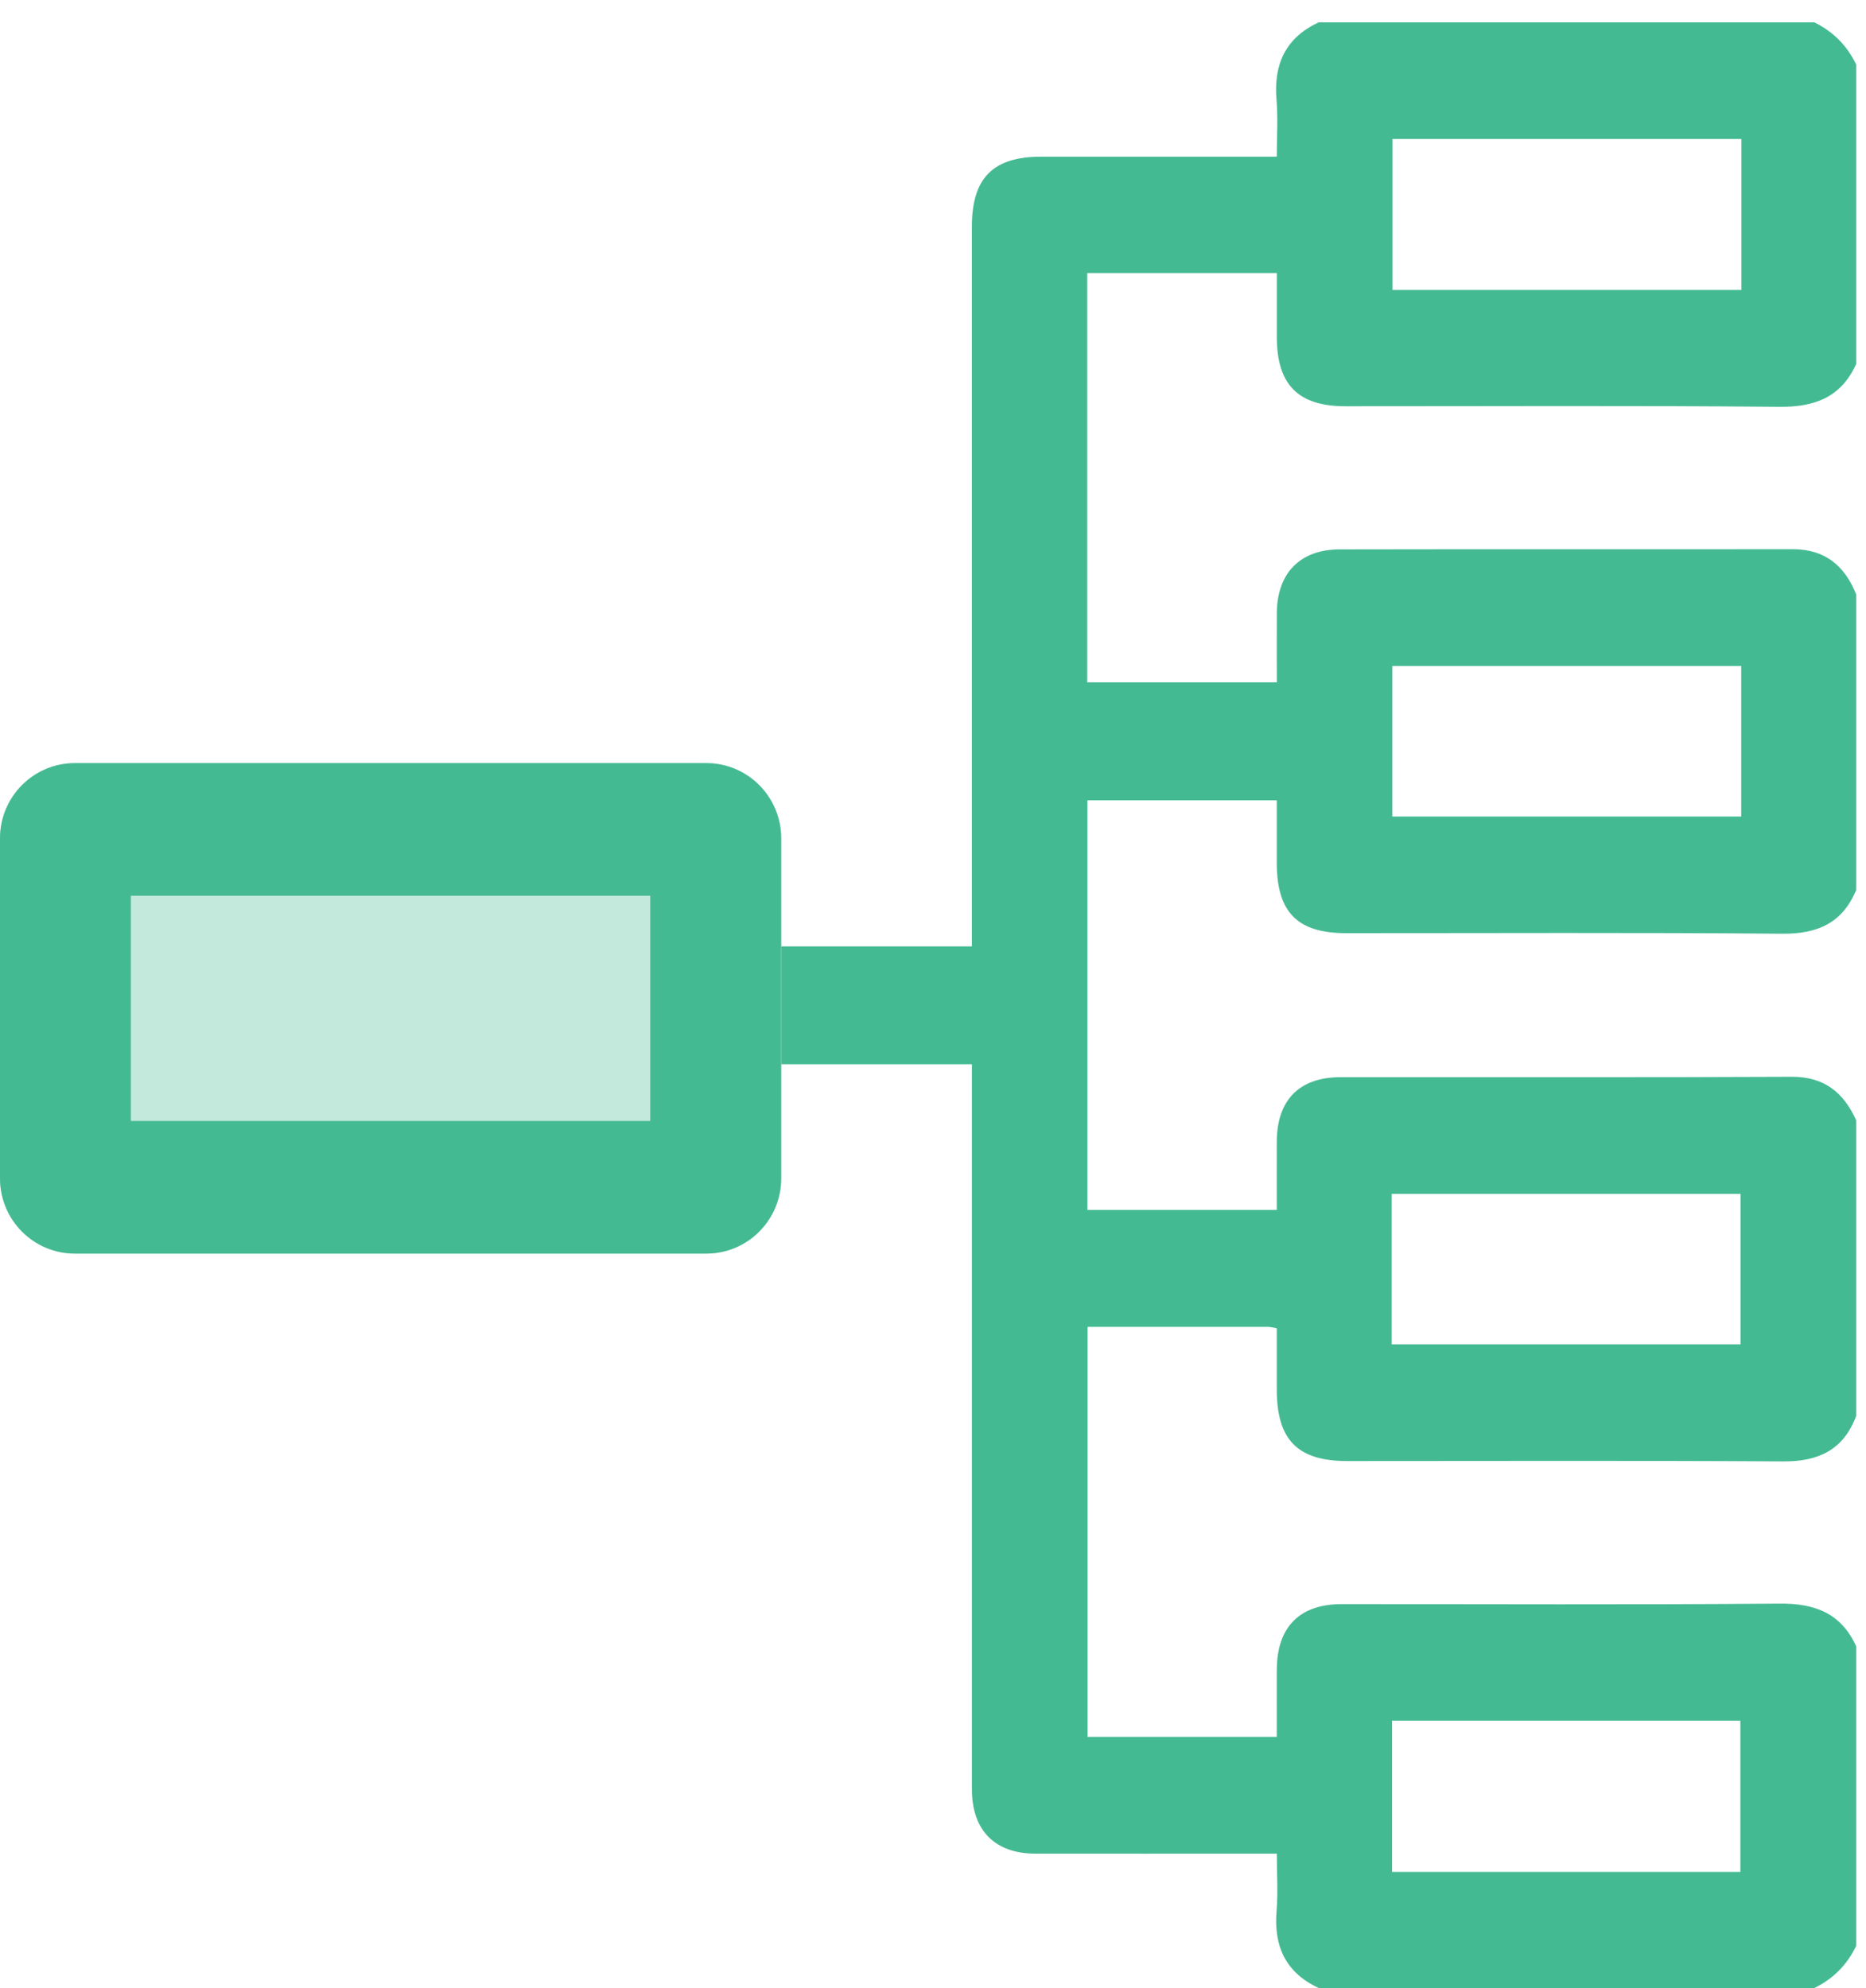
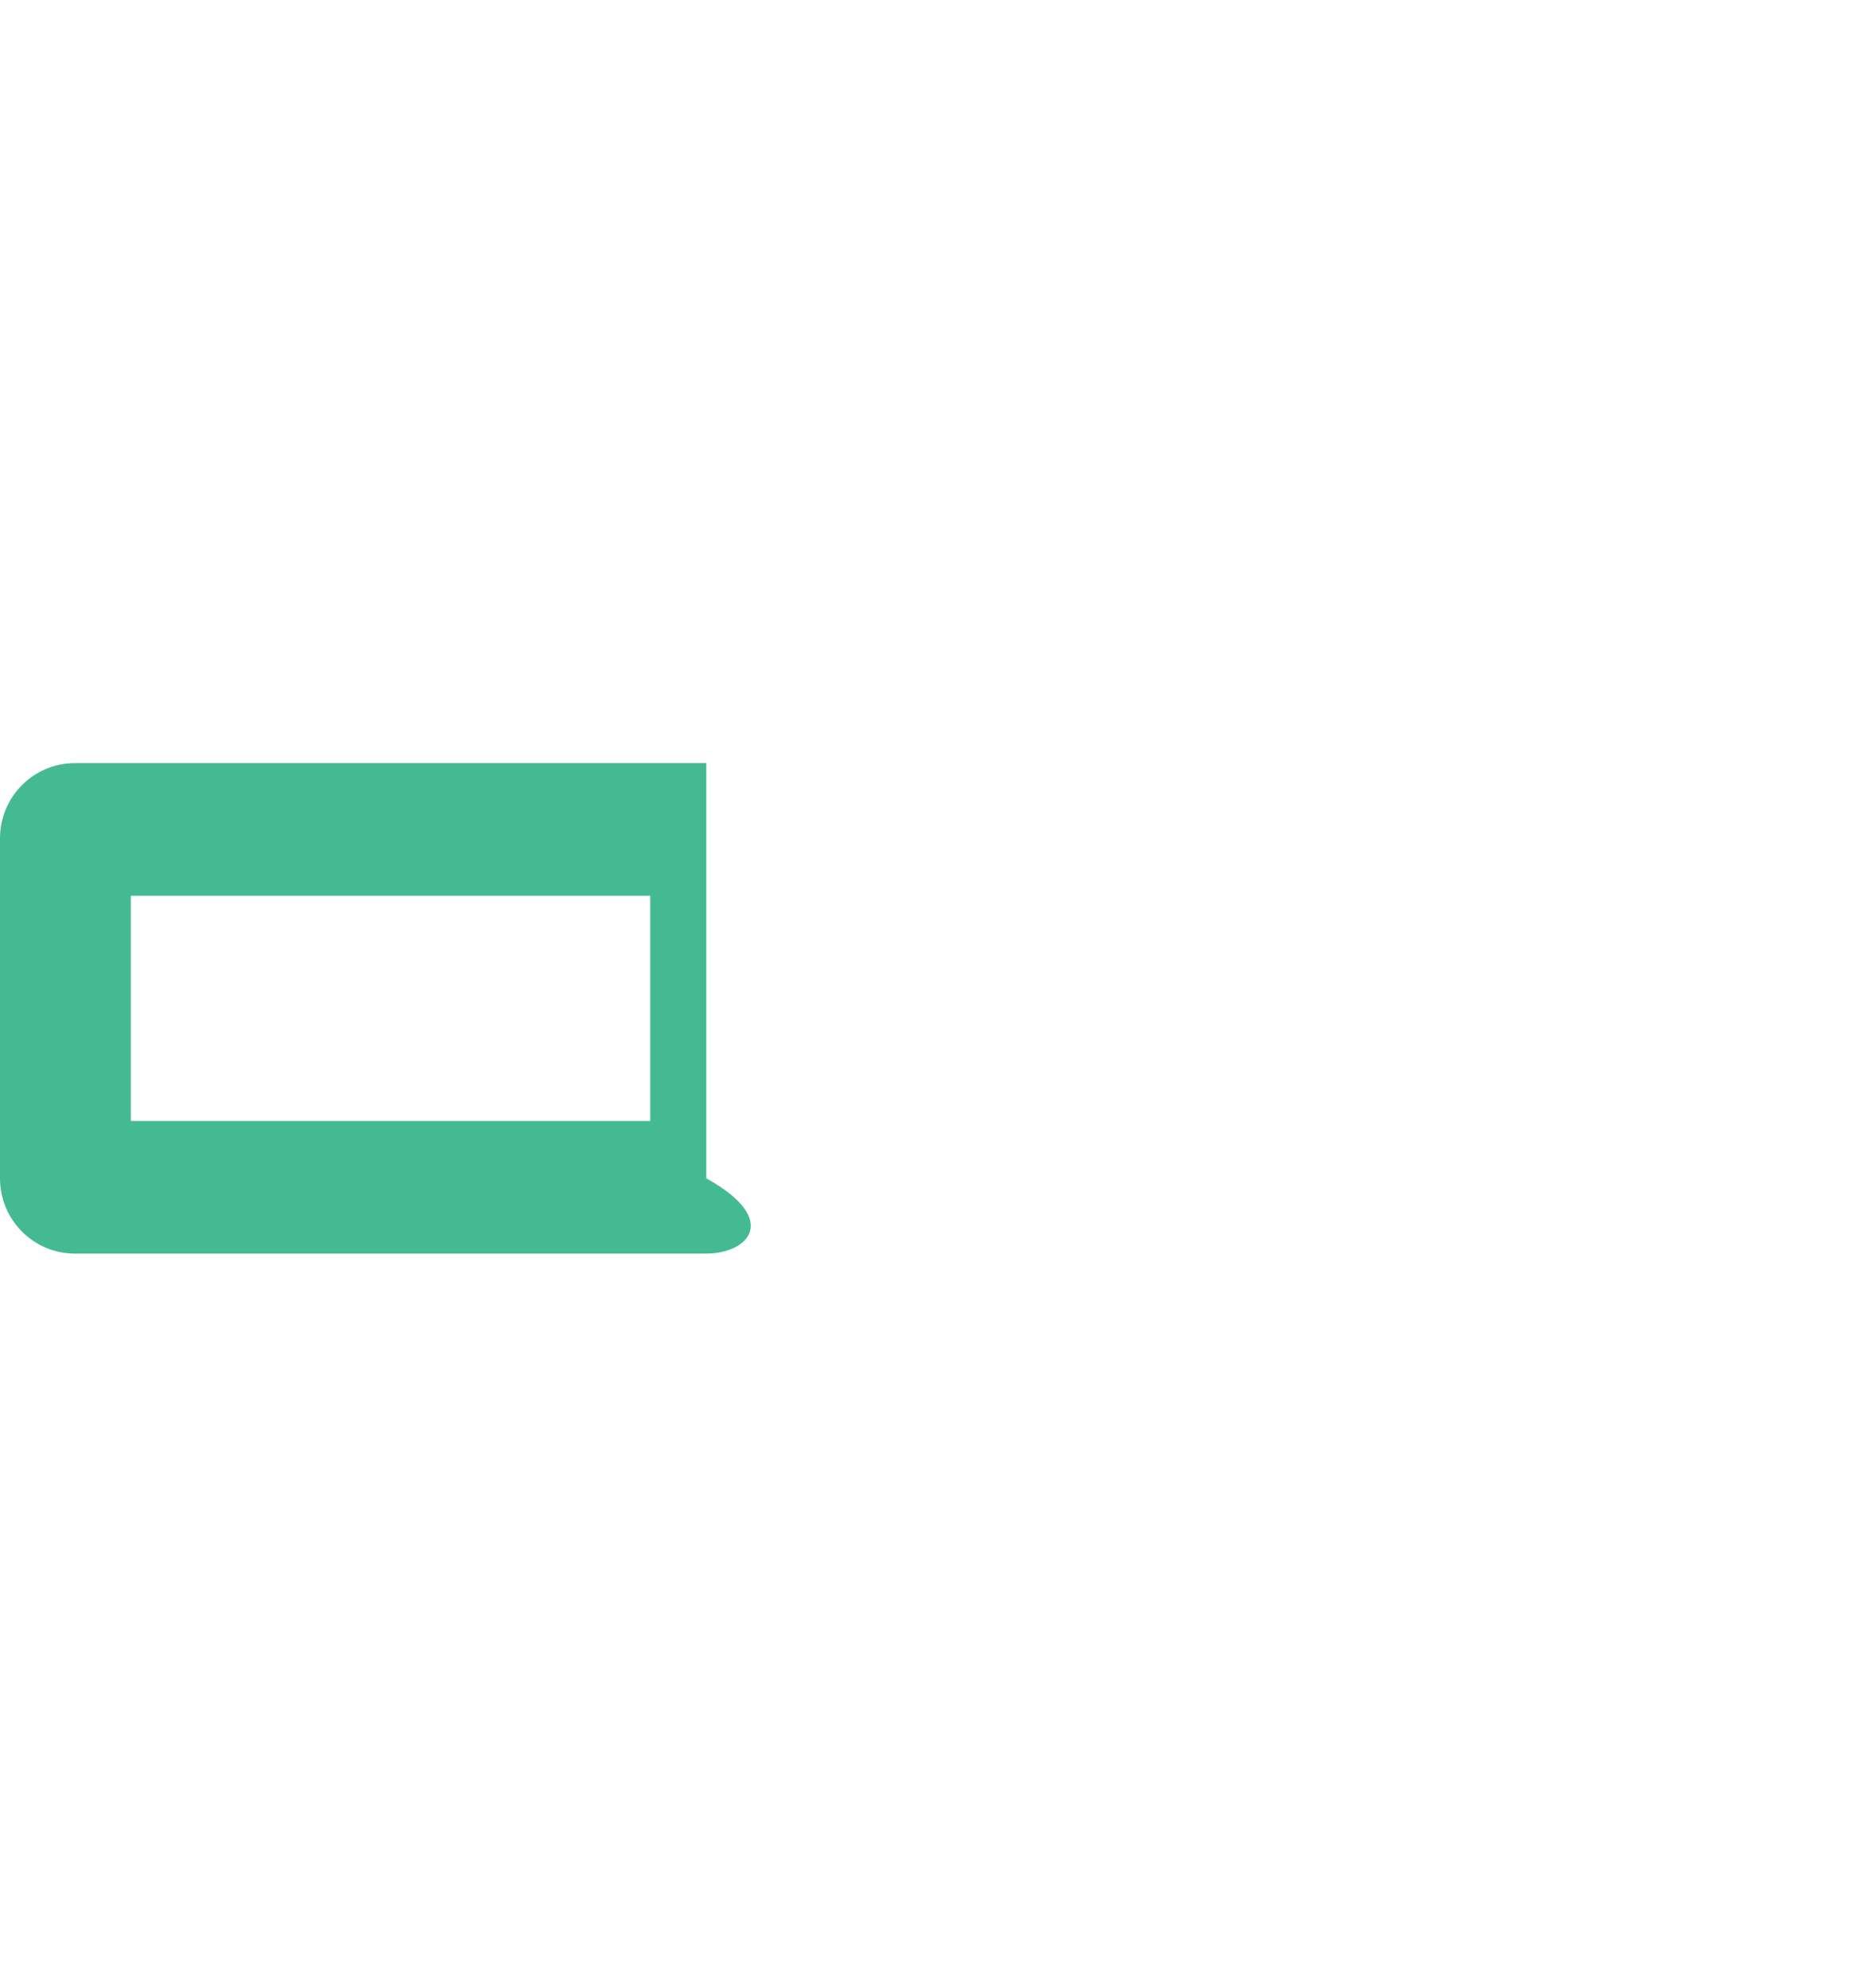
<svg xmlns="http://www.w3.org/2000/svg" width="46" height="49" viewBox="0 0 46 49" fill="none">
  <g clip-path="url(#clip0_1008_33563)">
-     <path d="M31.476 41.146C31.48 40.104 32.037 39.538 33.07 39.538C36.669 39.536 40.268 39.556 43.867 39.525C44.739 39.517 45.385 39.759 45.759 40.579V47.959C45.535 48.427 45.19 48.774 44.726 49H32.51C31.696 48.624 31.396 47.974 31.47 47.094C31.507 46.643 31.476 46.188 31.476 45.688H30.929C29.127 45.688 27.327 45.691 25.526 45.688C24.524 45.687 23.959 45.114 23.959 44.1C23.958 38.344 23.959 32.588 23.959 26.832V26.231H19.261L19.257 23.326H23.958V22.763C23.958 17.04 23.958 11.316 23.958 5.592C23.958 4.387 24.476 3.862 25.668 3.862C27.577 3.862 29.488 3.862 31.475 3.862C31.475 3.387 31.506 2.919 31.468 2.457C31.394 1.576 31.696 0.928 32.509 0.55H44.724C45.188 0.777 45.534 1.123 45.758 1.591V8.972C45.385 9.792 44.739 10.035 43.867 10.027C40.299 9.994 36.732 10.014 33.164 10.013C32.003 10.013 31.477 9.482 31.476 8.311C31.476 7.794 31.476 7.276 31.476 6.73H26.802V16.819H31.476C31.476 16.236 31.473 15.672 31.476 15.109C31.482 14.131 32.047 13.543 33.021 13.541C36.746 13.533 40.47 13.541 44.193 13.536C44.987 13.536 45.474 13.941 45.758 14.65V21.936C45.416 22.755 44.803 23.021 43.934 23.014C40.35 22.982 36.766 23.001 33.182 23C31.983 23 31.476 22.484 31.475 21.274C31.475 20.77 31.475 20.267 31.475 19.726H26.806V29.822H31.475C31.475 29.257 31.472 28.695 31.475 28.134C31.48 27.116 32.027 26.552 33.04 26.55C36.749 26.547 40.459 26.558 44.168 26.54C44.97 26.537 45.447 26.925 45.758 27.613V34.899C45.444 35.739 44.825 36.026 43.959 36.02C40.376 35.998 36.792 36.011 33.208 36.011C31.988 36.011 31.475 35.488 31.475 34.252C31.475 33.751 31.475 33.251 31.475 32.739C31.373 32.721 31.315 32.704 31.256 32.704C29.786 32.703 28.316 32.704 26.811 32.704V42.81H31.475C31.475 42.266 31.473 41.706 31.475 41.146H31.476ZM34.317 46.137H42.903V42.409H34.317V46.137ZM34.327 7.147H42.929V3.426H34.327V7.147ZM34.323 20.125H42.924V16.415H34.323V20.125ZM34.308 33.134H42.908V29.427H34.308V33.134Z" fill="#44BA93" />
-     <path d="M17.411 30.898H1.845C0.826 30.898 0 30.068 0 29.043V20.664C0 19.64 0.826 18.809 1.845 18.809H17.412C18.432 18.809 19.258 19.64 19.258 20.664V29.043C19.258 30.068 18.432 30.898 17.412 30.898H17.411Z" fill="#C3E8DC" />
-     <path d="M17.411 30.898H1.845C0.826 30.898 0 30.068 0 29.043V20.664C0 19.64 0.826 18.809 1.845 18.809H17.412C18.432 18.809 19.258 19.64 19.258 20.664V29.043C19.258 30.068 18.432 30.898 17.412 30.898H17.411ZM16.03 22.077H3.226V27.629H16.03V22.077Z" fill="#44BA93" />
+     <path d="M17.411 30.898H1.845C0.826 30.898 0 30.068 0 29.043V20.664C0 19.64 0.826 18.809 1.845 18.809H17.412V29.043C19.258 30.068 18.432 30.898 17.412 30.898H17.411ZM16.03 22.077H3.226V27.629H16.03V22.077Z" fill="#44BA93" />
  </g>
  <defs>
    <clipPath id="clip0_1008_33563">
      <rect width="45.758" height="48.45" fill="white" transform="matrix(1 0 0 -1 0 49.001)" />
    </clipPath>
  </defs>
</svg>